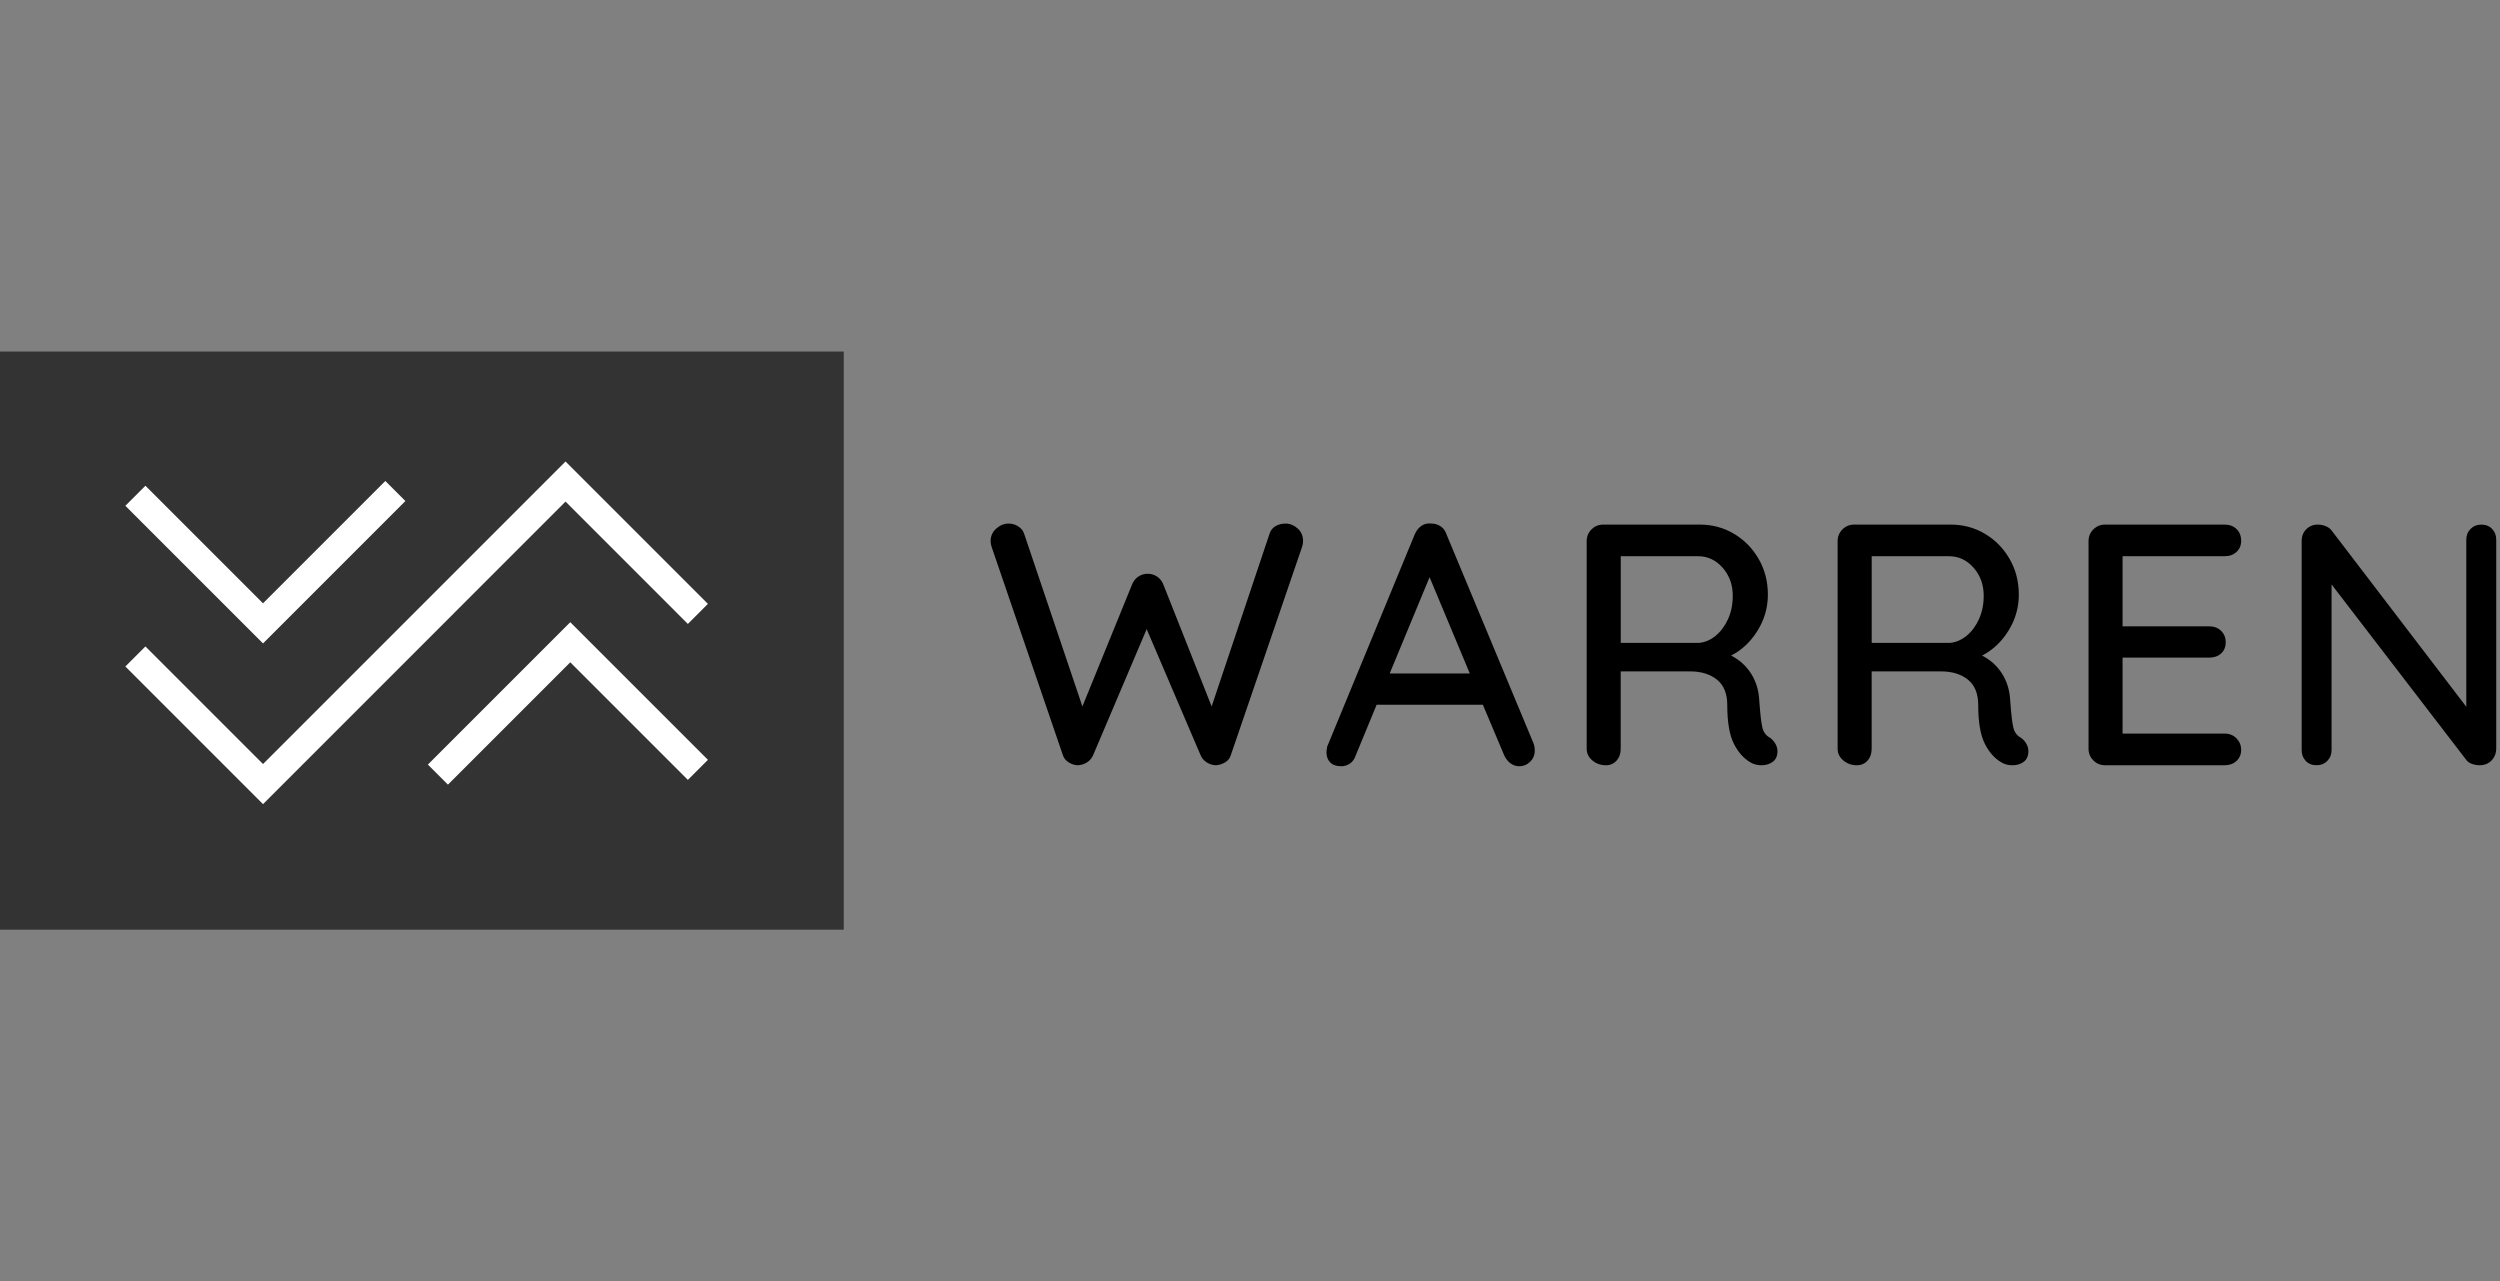
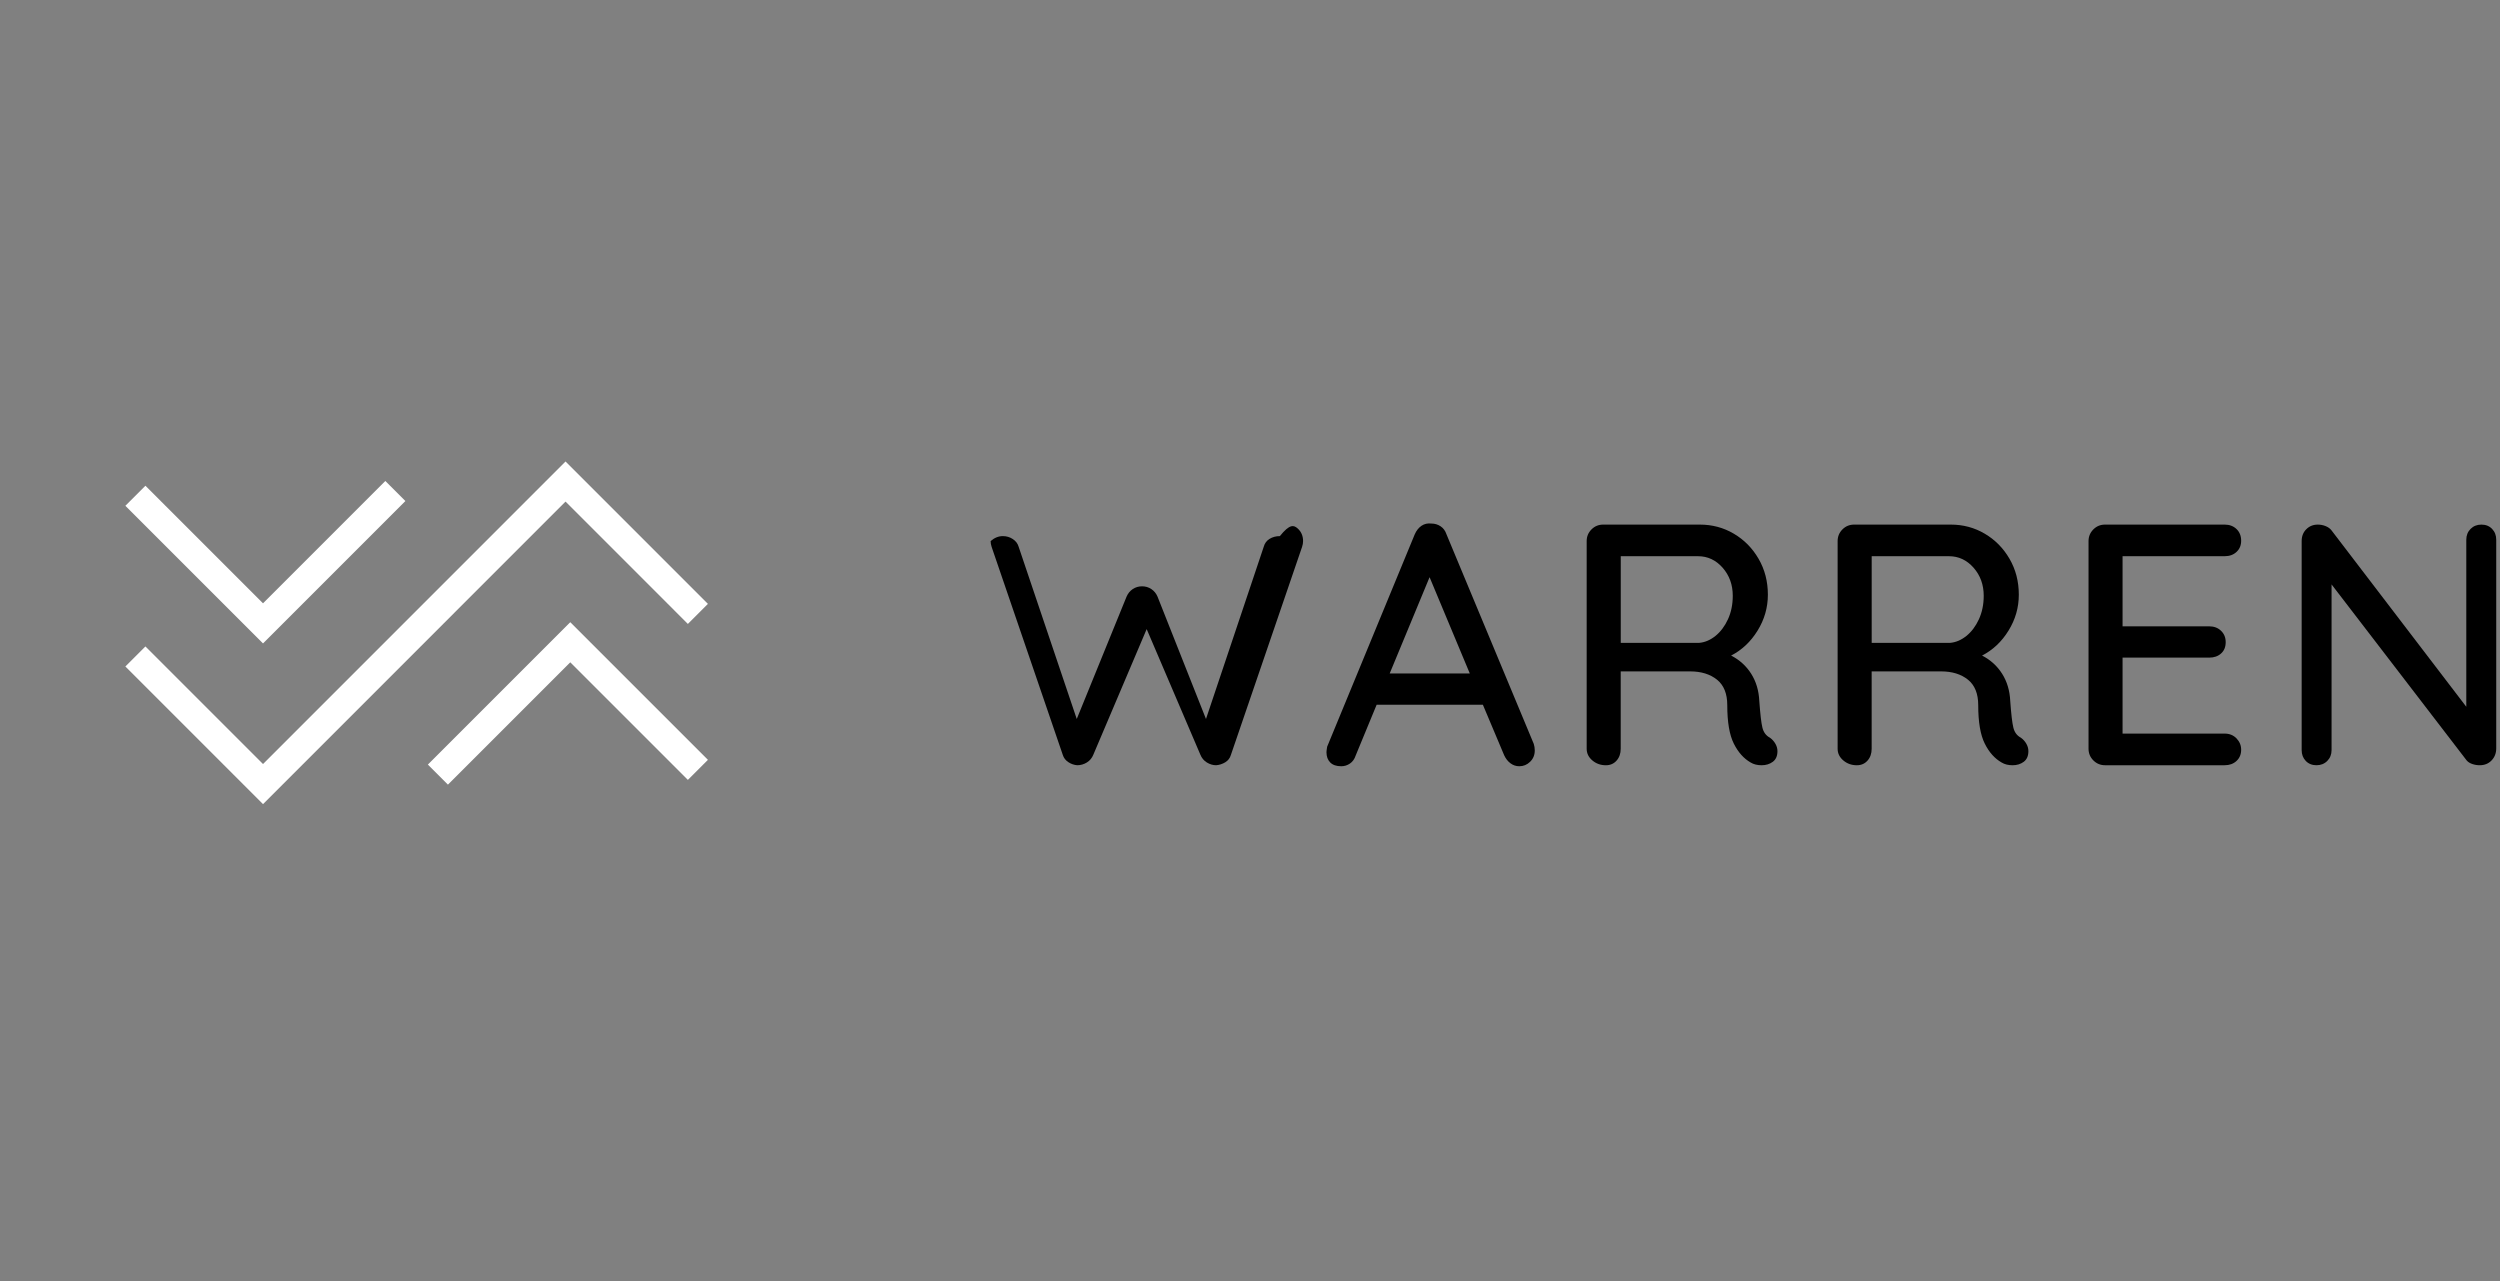
<svg xmlns="http://www.w3.org/2000/svg" version="1.1" id="Ebene_1" x="0px" y="0px" width="160px" height="82px" viewBox="0 0 160 82" enable-background="new 0 0 160 82" xml:space="preserve">
  <rect x="0" y="0" width="160" height="82" fill="#808080" stroke="none" />
-   <rect y="22.5" fill="#333333" width="54" height="37" />
  <g>
    <polyline fill="none" stroke="#FFFFFF" stroke-width="1.815" stroke-miterlimit="10" points="8.665,31.729 16.833,39.896   25.303,31.425  " />
    <polyline fill="none" stroke="#FFFFFF" stroke-width="1.815" stroke-miterlimit="10" points="44.665,49.271 36.497,41.104   28.026,49.575  " />
    <polyline fill="none" stroke="#FFFFFF" stroke-width="1.815" stroke-miterlimit="10" points="8.665,42.014 16.833,50.182   36.194,30.818 44.665,39.29  " />
  </g>
  <g>
-     <path d="M83.044,33.816c0.233,0.205,0.353,0.477,0.353,0.813c0,0.118-0.021,0.242-0.065,0.374l-4.554,13.311   c-0.06,0.205-0.18,0.362-0.363,0.473c-0.183,0.109-0.378,0.172-0.583,0.188c-0.206,0-0.403-0.06-0.594-0.177   c-0.191-0.118-0.33-0.286-0.418-0.506l-3.433-8.03l-3.41,8.03c-0.088,0.22-0.228,0.39-0.418,0.506   c-0.19,0.117-0.396,0.177-0.615,0.177c-0.206-0.016-0.396-0.082-0.572-0.199c-0.176-0.116-0.294-0.271-0.353-0.461l-4.554-13.311   c-0.044-0.132-0.065-0.256-0.065-0.374c0-0.321,0.121-0.59,0.362-0.803c0.242-0.212,0.503-0.319,0.781-0.319   c0.234,0,0.447,0.062,0.638,0.188s0.315,0.289,0.374,0.494l3.719,11.022l3.189-7.832c0.088-0.205,0.22-0.366,0.396-0.483   c0.176-0.117,0.374-0.176,0.594-0.176c0.22,0,0.418,0.059,0.594,0.176c0.176,0.117,0.309,0.278,0.396,0.483l3.102,7.832   l3.696-11.022c0.059-0.219,0.183-0.388,0.374-0.506c0.19-0.117,0.409-0.176,0.659-0.176C82.553,33.508,82.811,33.611,83.044,33.816   z" />
+     <path d="M83.044,33.816c0.233,0.205,0.353,0.477,0.353,0.813c0,0.118-0.021,0.242-0.065,0.374l-4.554,13.311   c-0.06,0.205-0.18,0.362-0.363,0.473c-0.183,0.109-0.378,0.172-0.583,0.188c-0.206,0-0.403-0.06-0.594-0.177   c-0.191-0.118-0.33-0.286-0.418-0.506l-3.433-8.03l-3.41,8.03c-0.088,0.22-0.228,0.39-0.418,0.506   c-0.19,0.117-0.396,0.177-0.615,0.177c-0.206-0.016-0.396-0.082-0.572-0.199c-0.176-0.116-0.294-0.271-0.353-0.461l-4.554-13.311   c-0.044-0.132-0.065-0.256-0.065-0.374c0.242-0.212,0.503-0.319,0.781-0.319   c0.234,0,0.447,0.062,0.638,0.188s0.315,0.289,0.374,0.494l3.719,11.022l3.189-7.832c0.088-0.205,0.22-0.366,0.396-0.483   c0.176-0.117,0.374-0.176,0.594-0.176c0.22,0,0.418,0.059,0.594,0.176c0.176,0.117,0.309,0.278,0.396,0.483l3.102,7.832   l3.696-11.022c0.059-0.219,0.183-0.388,0.374-0.506c0.19-0.117,0.409-0.176,0.659-0.176C82.553,33.508,82.811,33.611,83.044,33.816   z" />
    <path d="M98.225,48.027c0,0.293-0.1,0.535-0.298,0.727c-0.196,0.191-0.429,0.286-0.692,0.286c-0.205,0-0.393-0.062-0.562-0.187   s-0.305-0.297-0.407-0.518l-1.363-3.234h-6.797l-1.344,3.256c-0.072,0.221-0.193,0.39-0.361,0.507   c-0.17,0.116-0.356,0.176-0.562,0.176c-0.309,0-0.543-0.081-0.704-0.242c-0.161-0.162-0.241-0.381-0.241-0.659   c0-0.06,0.015-0.177,0.045-0.353l5.608-13.597c0.103-0.233,0.246-0.414,0.429-0.539c0.185-0.123,0.394-0.172,0.629-0.143   c0.22,0,0.418,0.059,0.594,0.176c0.176,0.118,0.3,0.287,0.373,0.506l5.589,13.42C98.203,47.742,98.225,47.882,98.225,48.027z    M88.941,43.1h5.125l-2.573-6.16L88.941,43.1z" />
    <path d="M113.625,47.6c0.088,0.153,0.132,0.312,0.132,0.473c0,0.308-0.1,0.535-0.297,0.682c-0.198,0.146-0.437,0.221-0.715,0.221   c-0.279,0-0.515-0.06-0.704-0.177c-0.439-0.25-0.8-0.653-1.078-1.21c-0.279-0.557-0.418-1.378-0.418-2.464   c0-0.733-0.221-1.276-0.66-1.628s-1.012-0.528-1.716-0.528h-4.444v4.95c0,0.309-0.088,0.561-0.264,0.759s-0.402,0.298-0.684,0.298   c-0.336,0-0.627-0.104-0.867-0.309c-0.242-0.205-0.363-0.454-0.363-0.748V34.63c0-0.293,0.104-0.542,0.309-0.748   s0.455-0.308,0.748-0.308h6.183c0.792,0,1.519,0.193,2.178,0.583c0.66,0.389,1.188,0.924,1.584,1.606   c0.396,0.682,0.595,1.448,0.595,2.299c0,0.821-0.221,1.588-0.66,2.299s-1.006,1.242-1.693,1.595   c0.542,0.278,0.971,0.667,1.286,1.166s0.487,1.078,0.518,1.737c0.06,0.836,0.124,1.404,0.198,1.705   c0.072,0.302,0.234,0.518,0.482,0.649C113.418,47.316,113.537,47.445,113.625,47.6z M109.786,40.702   c0.329-0.265,0.597-0.62,0.803-1.067c0.205-0.447,0.308-0.949,0.308-1.507c0-0.704-0.217-1.301-0.647-1.793   c-0.435-0.491-0.957-0.737-1.573-0.737h-4.949v5.545h5.016C109.107,41.113,109.456,40.966,109.786,40.702z" />
    <path d="M129.686,47.6c0.088,0.153,0.131,0.312,0.131,0.473c0,0.308-0.1,0.535-0.297,0.682s-0.437,0.221-0.715,0.221   c-0.279,0-0.514-0.06-0.703-0.177c-0.44-0.25-0.801-0.653-1.078-1.21c-0.279-0.557-0.418-1.378-0.418-2.464   c0-0.733-0.222-1.276-0.66-1.628c-0.44-0.352-1.012-0.528-1.717-0.528h-4.443v4.95c0,0.309-0.088,0.561-0.264,0.759   s-0.403,0.298-0.684,0.298c-0.337,0-0.627-0.104-0.867-0.309c-0.242-0.205-0.363-0.454-0.363-0.748V34.63   c0-0.293,0.103-0.542,0.308-0.748s0.455-0.308,0.748-0.308h6.183c0.793,0,1.519,0.193,2.178,0.583   c0.66,0.389,1.188,0.924,1.584,1.606c0.396,0.682,0.595,1.448,0.595,2.299c0,0.821-0.22,1.588-0.66,2.299   c-0.438,0.711-1.005,1.242-1.692,1.595c0.541,0.278,0.971,0.667,1.285,1.166c0.315,0.499,0.488,1.078,0.518,1.737   c0.06,0.836,0.125,1.404,0.199,1.705c0.072,0.302,0.233,0.518,0.482,0.649C129.479,47.316,129.598,47.445,129.686,47.6z    M125.846,40.702c0.329-0.265,0.598-0.62,0.803-1.067s0.309-0.949,0.309-1.507c0-0.704-0.217-1.301-0.648-1.793   c-0.434-0.491-0.957-0.737-1.572-0.737h-4.95v5.545h5.016C125.167,41.113,125.516,40.966,125.846,40.702z" />
    <path d="M143.137,47.258c0.198,0.206,0.297,0.447,0.297,0.727c0,0.293-0.099,0.531-0.297,0.715   c-0.197,0.184-0.451,0.275-0.759,0.275h-7.655c-0.293,0-0.543-0.104-0.748-0.309s-0.309-0.454-0.309-0.748V34.63   c0-0.293,0.104-0.542,0.309-0.748s0.455-0.308,0.748-0.308h7.655c0.308,0,0.562,0.096,0.759,0.285   c0.198,0.19,0.297,0.44,0.297,0.748c0,0.295-0.099,0.533-0.297,0.716c-0.197,0.184-0.451,0.274-0.759,0.274h-6.534v4.488h5.545   c0.309,0,0.562,0.096,0.758,0.286c0.199,0.19,0.297,0.433,0.297,0.726c0,0.309-0.098,0.551-0.297,0.727   c-0.196,0.176-0.449,0.264-0.758,0.264h-5.545v4.862h6.534C142.686,46.95,142.939,47.053,143.137,47.258z" />
    <path d="M159.494,33.85c0.177,0.184,0.265,0.414,0.265,0.692v13.354c0,0.308-0.1,0.564-0.297,0.77   c-0.198,0.206-0.45,0.309-0.76,0.309c-0.161,0-0.318-0.025-0.474-0.078c-0.153-0.051-0.274-0.127-0.362-0.23l-8.646-11.264v10.604   c0,0.278-0.093,0.51-0.275,0.693c-0.184,0.184-0.414,0.275-0.692,0.275s-0.507-0.092-0.683-0.275s-0.264-0.415-0.264-0.693V34.63   c0-0.308,0.098-0.562,0.297-0.759c0.197-0.198,0.442-0.297,0.736-0.297c0.176,0,0.344,0.033,0.506,0.099   c0.161,0.066,0.286,0.158,0.375,0.275l8.623,11.286V34.542c0-0.278,0.092-0.509,0.274-0.692c0.184-0.184,0.414-0.275,0.692-0.275   C159.09,33.574,159.318,33.666,159.494,33.85z" />
  </g>
</svg>